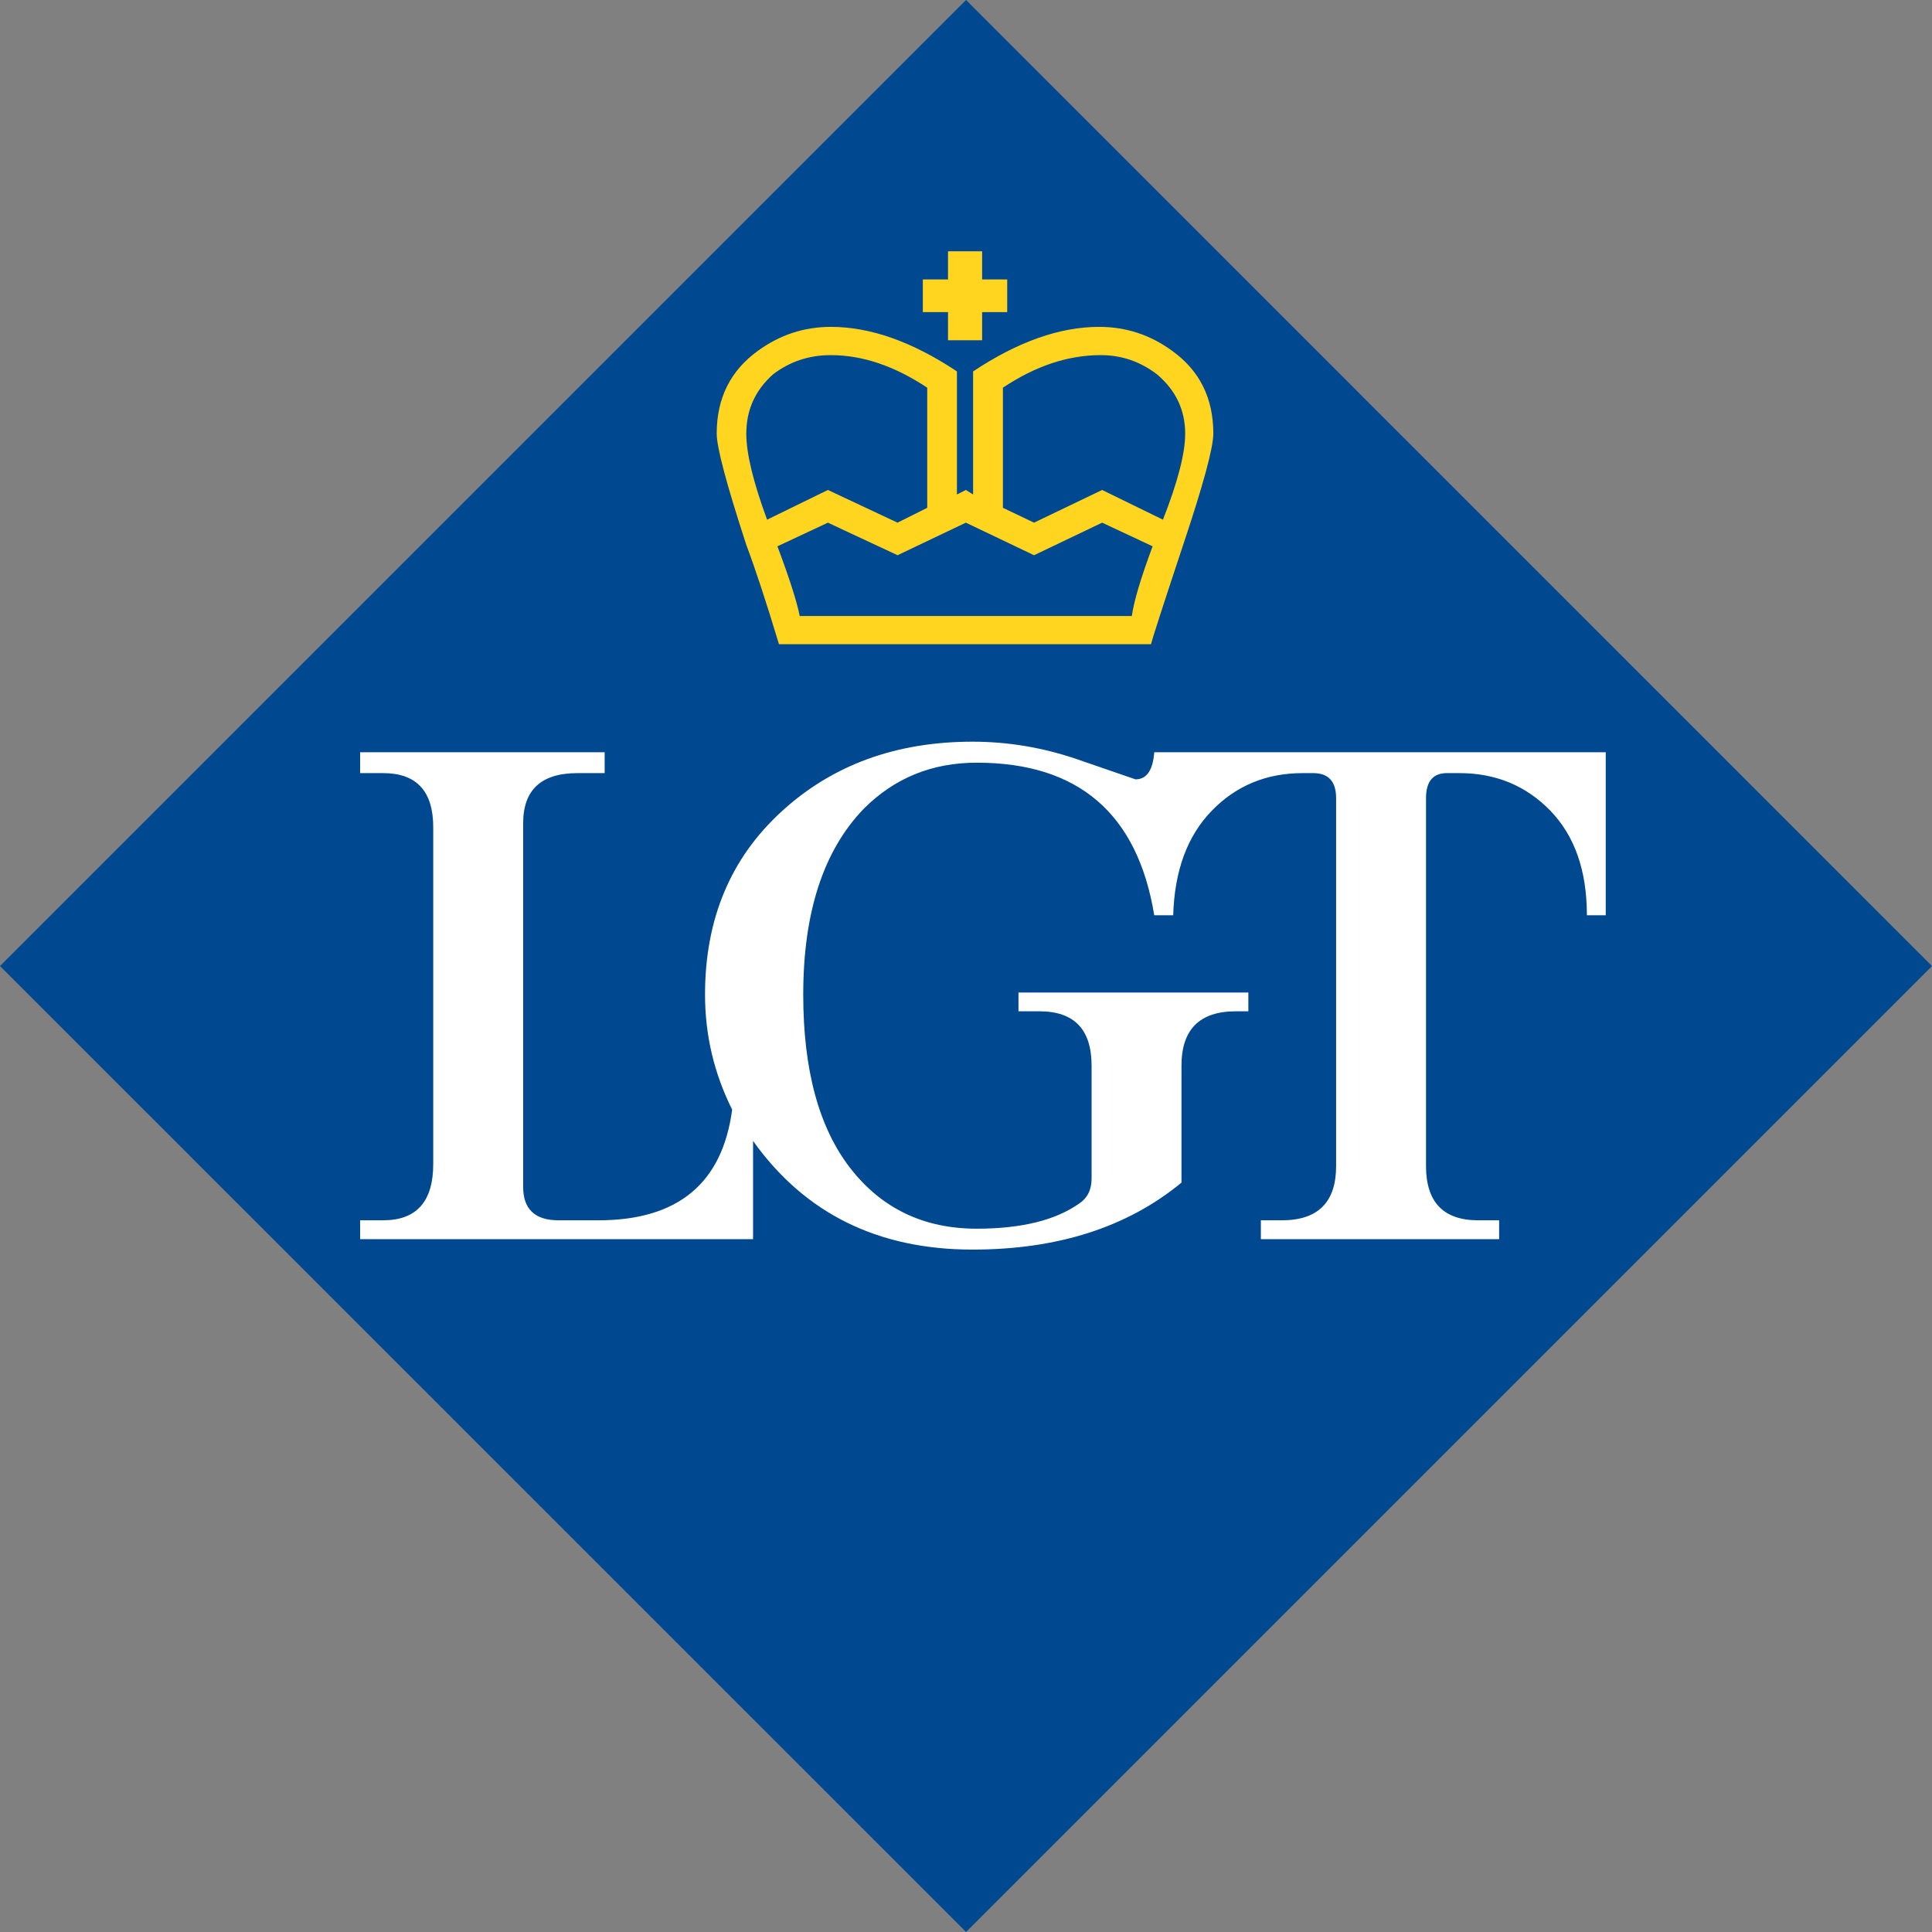
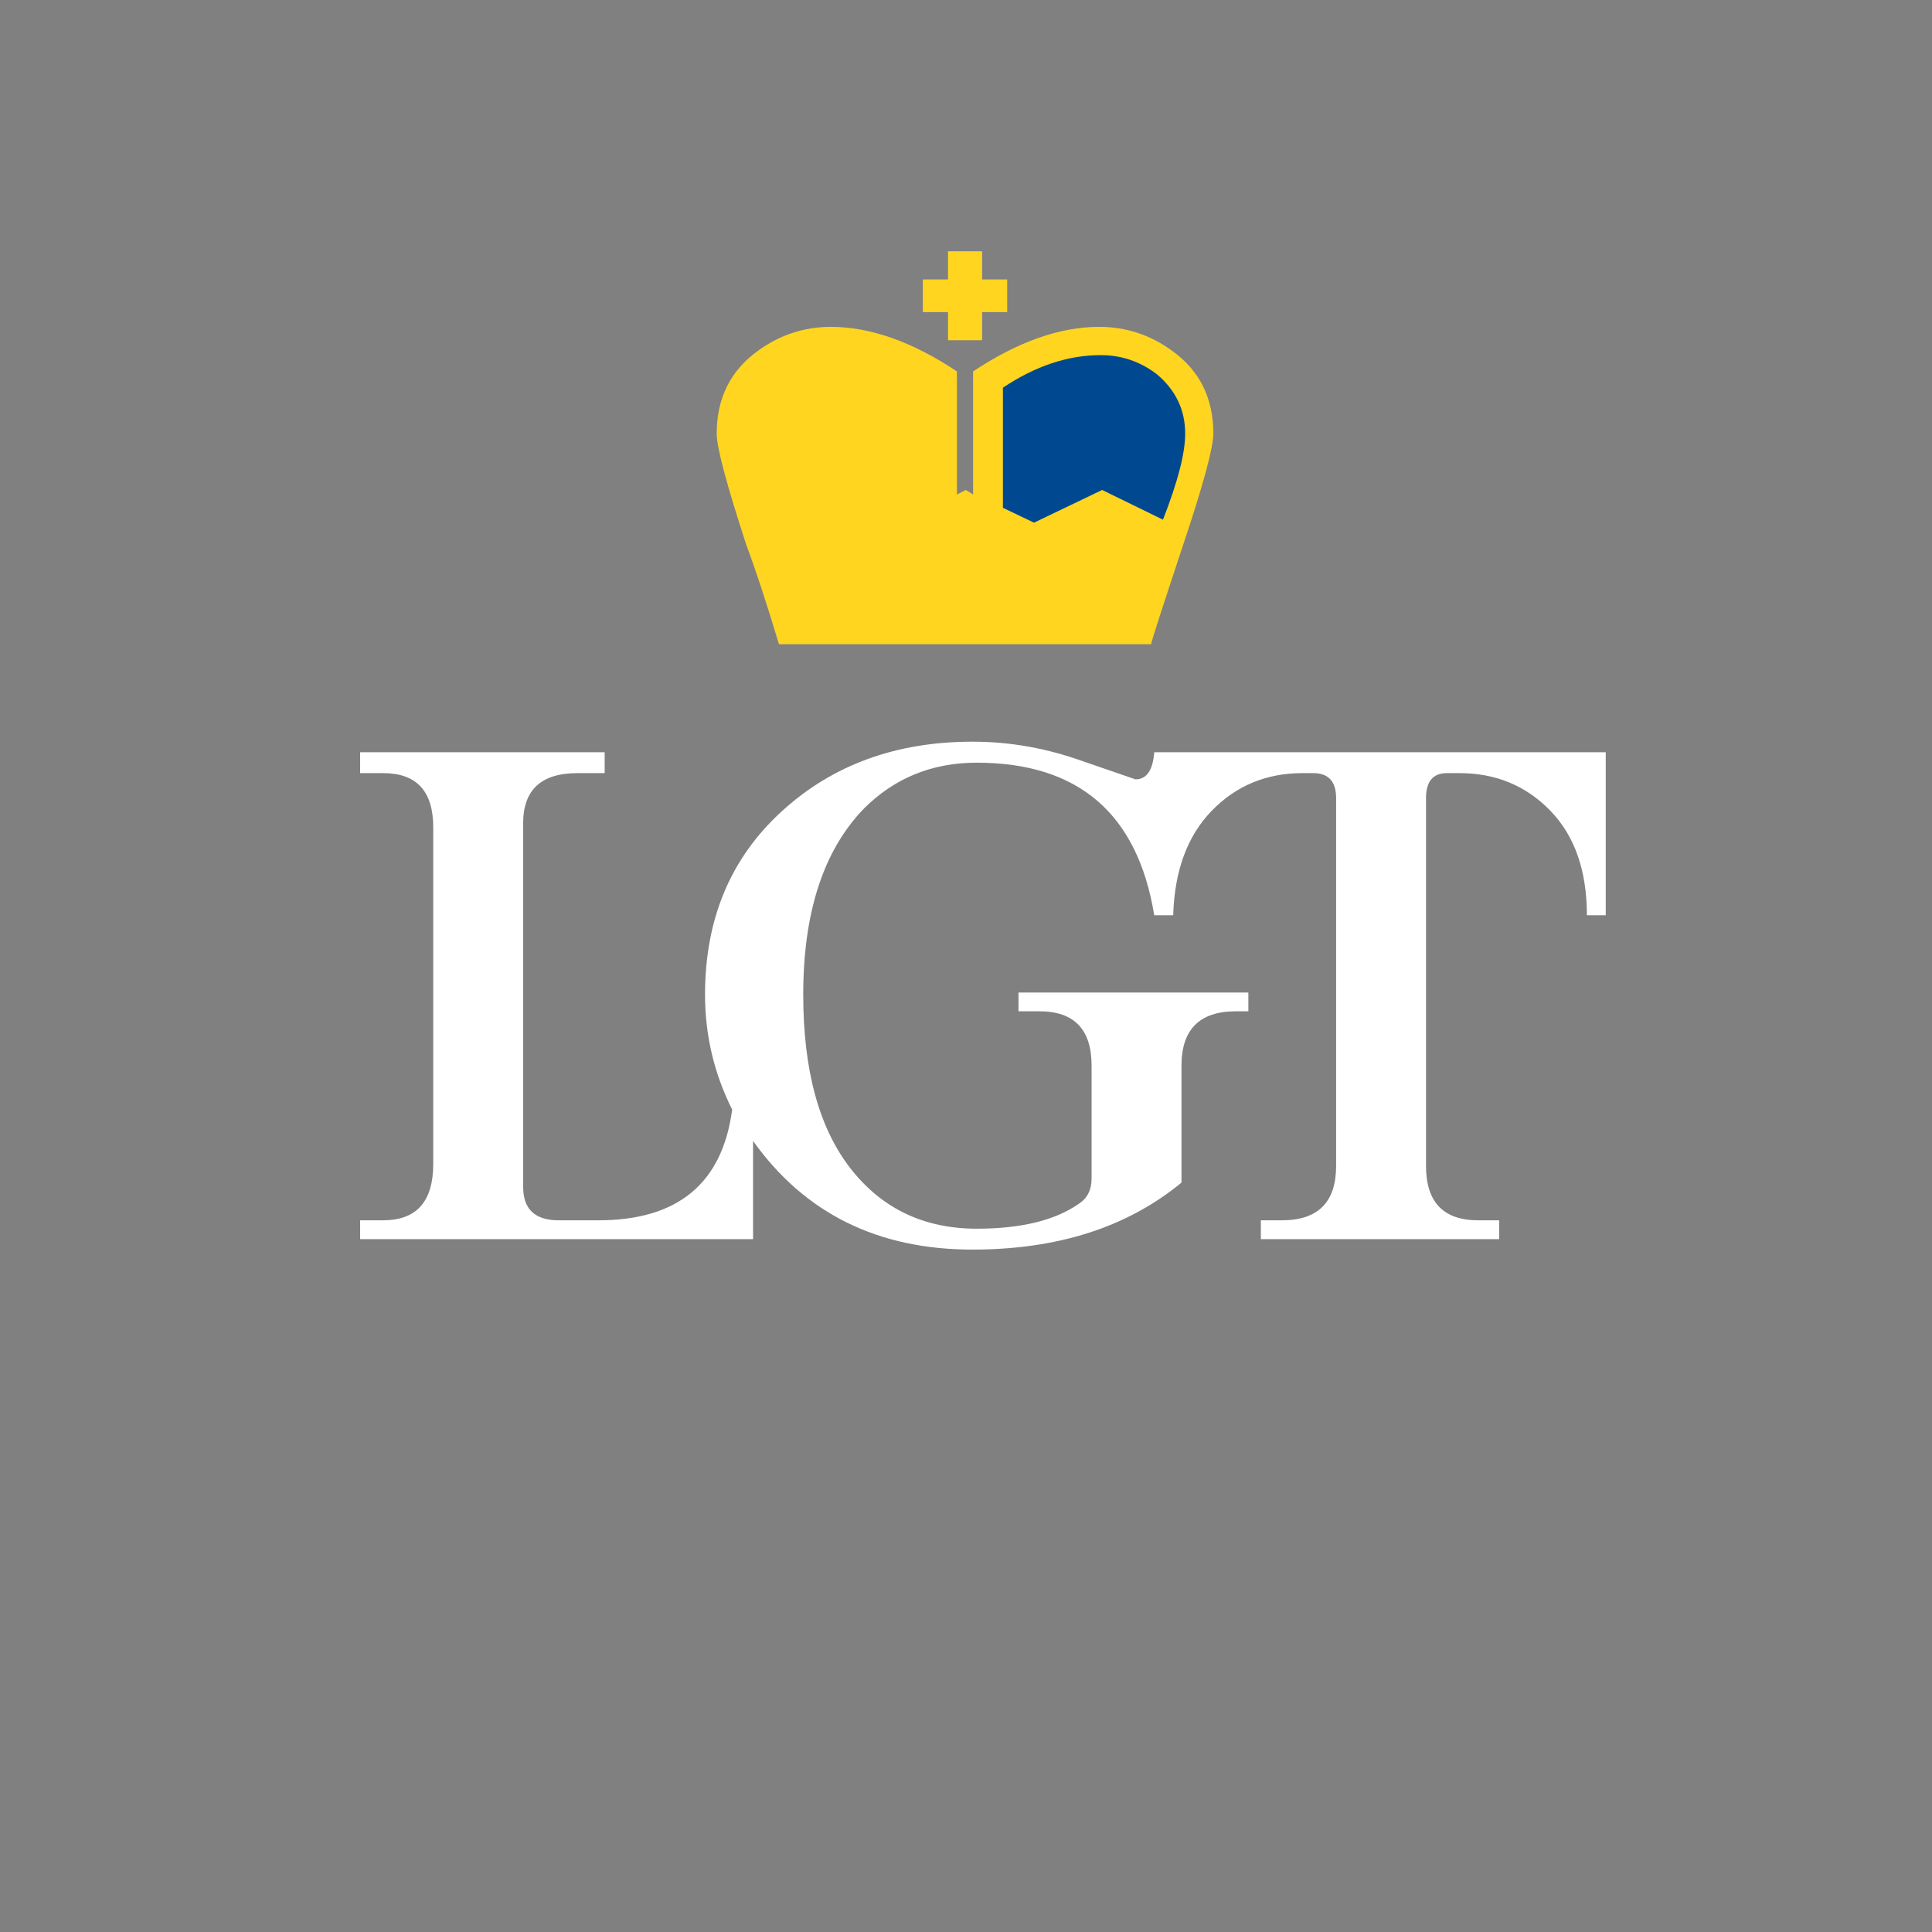
<svg xmlns="http://www.w3.org/2000/svg" width="73.7pt" height="73.7pt" viewBox="0 0 73.7 73.7" version="1.1">
  <rect x="0" y="0" width="73.7" height="73.7" fill="#808080" stroke="none" />
  <defs>
    <clipPath id="clip1">
-       <path d="M 0 0 L 73.699 0 L 73.699 73.699 L 0 73.699 Z M 0 0 " />
-     </clipPath>
+       </clipPath>
  </defs>
  <g id="surface1">
    <g clip-path="url(#clip1)" clip-rule="nonzero">
      <path style=" stroke:none;fill-rule:nonzero;fill:rgb(0%,28.6%,56.499%);fill-opacity:1;" d="M 0 36.852 L 36.852 73.699 L 73.699 36.852 L 36.852 0 L 0 36.852 " />
    </g>
    <path style=" stroke:none;fill-rule:nonzero;fill:rgb(100%,100%,100%);fill-opacity:1;" d="M 59.141 30.926 C 58.211 29.969 57.055 29.492 55.672 29.492 L 55.195 29.492 C 54.664 29.492 54.398 29.809 54.398 30.449 L 54.398 44.477 C 54.398 45.859 55.062 46.551 56.391 46.551 L 57.188 46.551 L 57.188 47.27 L 48.098 47.27 L 48.098 46.551 L 48.898 46.551 C 50.281 46.551 50.969 45.859 50.969 44.477 L 50.969 30.449 C 50.969 29.809 50.676 29.492 50.094 29.492 L 49.695 29.492 C 48.312 29.492 47.156 29.969 46.227 30.926 C 45.293 31.887 44.805 33.211 44.754 34.914 L 44.031 34.914 C 43.395 31.035 41.137 29.094 37.258 29.094 C 35.555 29.094 34.121 29.68 32.953 30.848 C 31.41 32.445 30.641 34.809 30.641 37.941 C 30.641 40.812 31.238 43.016 32.434 44.559 C 33.629 46.098 35.238 46.871 37.258 46.871 C 38.957 46.871 40.258 46.551 41.164 45.914 C 41.484 45.703 41.641 45.383 41.641 44.957 L 41.641 40.652 C 41.641 39.27 40.977 38.578 39.652 38.578 L 38.852 38.578 L 38.852 37.863 L 47.621 37.863 L 47.621 38.578 L 47.145 38.578 C 45.762 38.578 45.07 39.27 45.07 40.652 L 45.07 45.113 C 43 46.82 40.34 47.668 37.098 47.668 C 33.484 47.668 30.695 46.285 28.727 43.523 L 28.727 47.27 L 13.738 47.27 L 13.738 46.551 L 14.613 46.551 C 15.891 46.551 16.527 45.836 16.527 44.398 L 16.527 31.562 C 16.527 30.18 15.891 29.492 14.613 29.492 L 13.738 29.492 L 13.738 28.695 L 23.066 28.695 L 23.066 29.492 L 22.031 29.492 C 20.648 29.492 19.957 30.129 19.957 31.406 L 19.957 45.277 C 19.957 46.125 20.406 46.551 21.312 46.551 L 22.828 46.551 C 25.855 46.551 27.555 45.145 27.93 42.328 C 27.238 40.945 26.895 39.484 26.895 37.941 C 26.895 35.07 27.863 32.746 29.805 30.965 C 31.742 29.184 34.176 28.293 37.098 28.293 C 38.426 28.293 39.727 28.508 41.004 28.934 C 42.543 29.465 43.316 29.73 43.316 29.73 C 43.738 29.73 43.98 29.387 44.031 28.695 L 61.254 28.695 L 61.254 34.914 L 60.535 34.914 C 60.535 33.211 60.07 31.887 59.141 30.926 " />
    <path style=" stroke:none;fill-rule:nonzero;fill:rgb(100%,83.499%,12.5%);fill-opacity:1;" d="M 45.125 20.812 C 44.355 23.133 43.949 24.387 43.91 24.574 L 29.715 24.574 C 29.227 22.953 28.809 21.691 28.469 20.785 C 27.719 18.484 27.34 17.07 27.34 16.543 C 27.34 15.184 27.867 14.133 28.922 13.375 C 29.754 12.773 30.676 12.469 31.695 12.469 C 33.207 12.469 34.805 13.039 36.504 14.168 L 36.504 18.863 L 36.844 18.691 L 37.121 18.863 L 37.121 14.168 C 38.82 13.039 40.422 12.469 41.93 12.469 C 42.953 12.469 43.875 12.773 44.703 13.375 C 45.762 14.133 46.285 15.184 46.285 16.543 C 46.285 17.07 45.902 18.496 45.125 20.812 " />
    <path style=" stroke:none;fill-rule:nonzero;fill:rgb(0%,28.6%,56.499%);fill-opacity:1;" d="M 44.137 14.281 C 43.496 13.789 42.781 13.547 41.988 13.547 C 40.742 13.547 39.5 13.961 38.258 14.789 L 38.258 19.371 L 39.445 19.938 L 42.043 18.691 L 44.363 19.824 C 44.926 18.391 45.211 17.297 45.211 16.543 C 45.211 15.637 44.852 14.887 44.137 14.281 " />
-     <path style=" stroke:none;fill-rule:nonzero;fill:rgb(0%,28.6%,56.499%);fill-opacity:1;" d="M 31.695 13.547 C 30.863 13.547 30.133 13.789 29.488 14.281 C 28.809 14.887 28.469 15.637 28.469 16.543 C 28.469 17.297 28.734 18.391 29.262 19.824 L 31.582 18.691 L 34.238 19.938 L 35.371 19.371 L 35.371 14.789 C 34.125 13.961 32.898 13.547 31.695 13.547 " />
-     <path style=" stroke:none;fill-rule:nonzero;fill:rgb(0%,28.6%,56.499%);fill-opacity:1;" d="M 39.445 21.18 L 36.844 19.938 L 34.238 21.18 L 31.582 19.938 L 29.656 20.84 C 30.109 22.047 30.395 22.934 30.508 23.5 L 43.176 23.5 C 43.254 22.934 43.52 22.047 43.969 20.84 L 42.043 19.938 L 39.445 21.18 " />
    <path style=" stroke:none;fill-rule:nonzero;fill:rgb(100%,83.499%,12.5%);fill-opacity:1;" d="M 37.465 12.98 L 36.164 12.98 L 36.164 11.906 L 35.203 11.906 L 35.203 10.66 L 36.164 10.66 L 36.164 9.586 L 37.465 9.586 L 37.465 10.66 L 38.422 10.66 L 38.422 11.906 L 37.465 11.906 L 37.465 12.98 " />
  </g>
</svg>